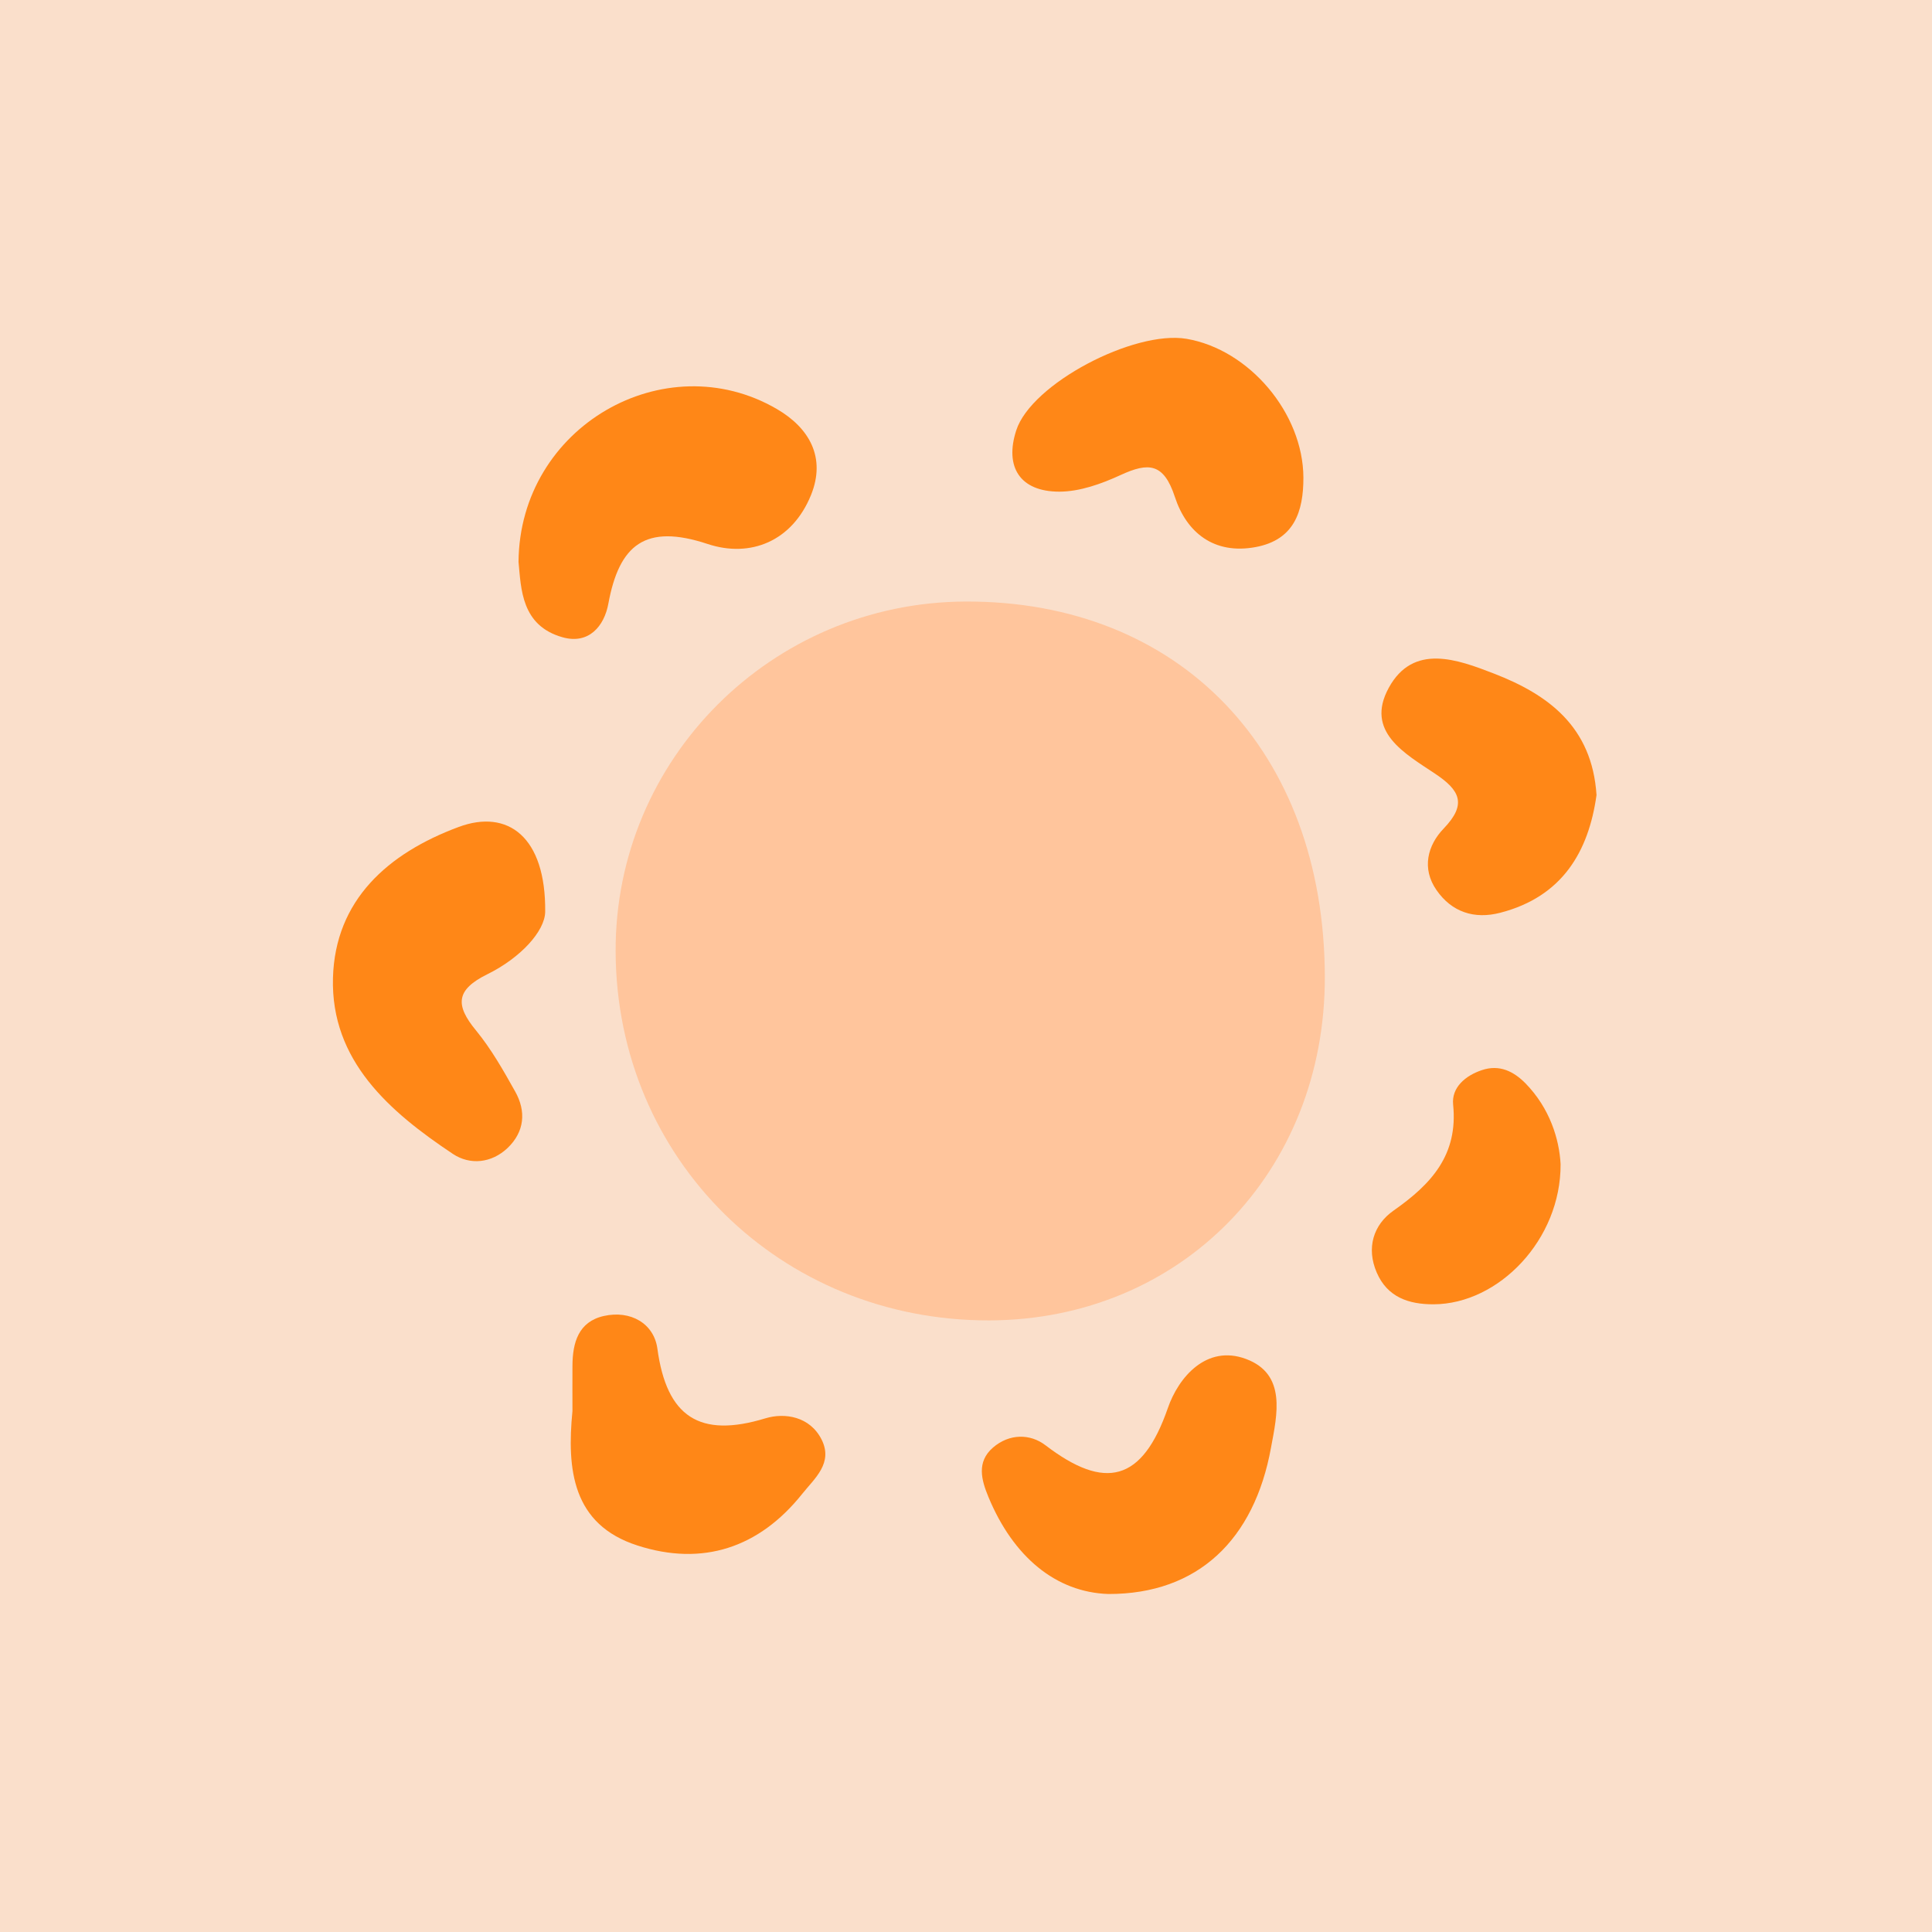
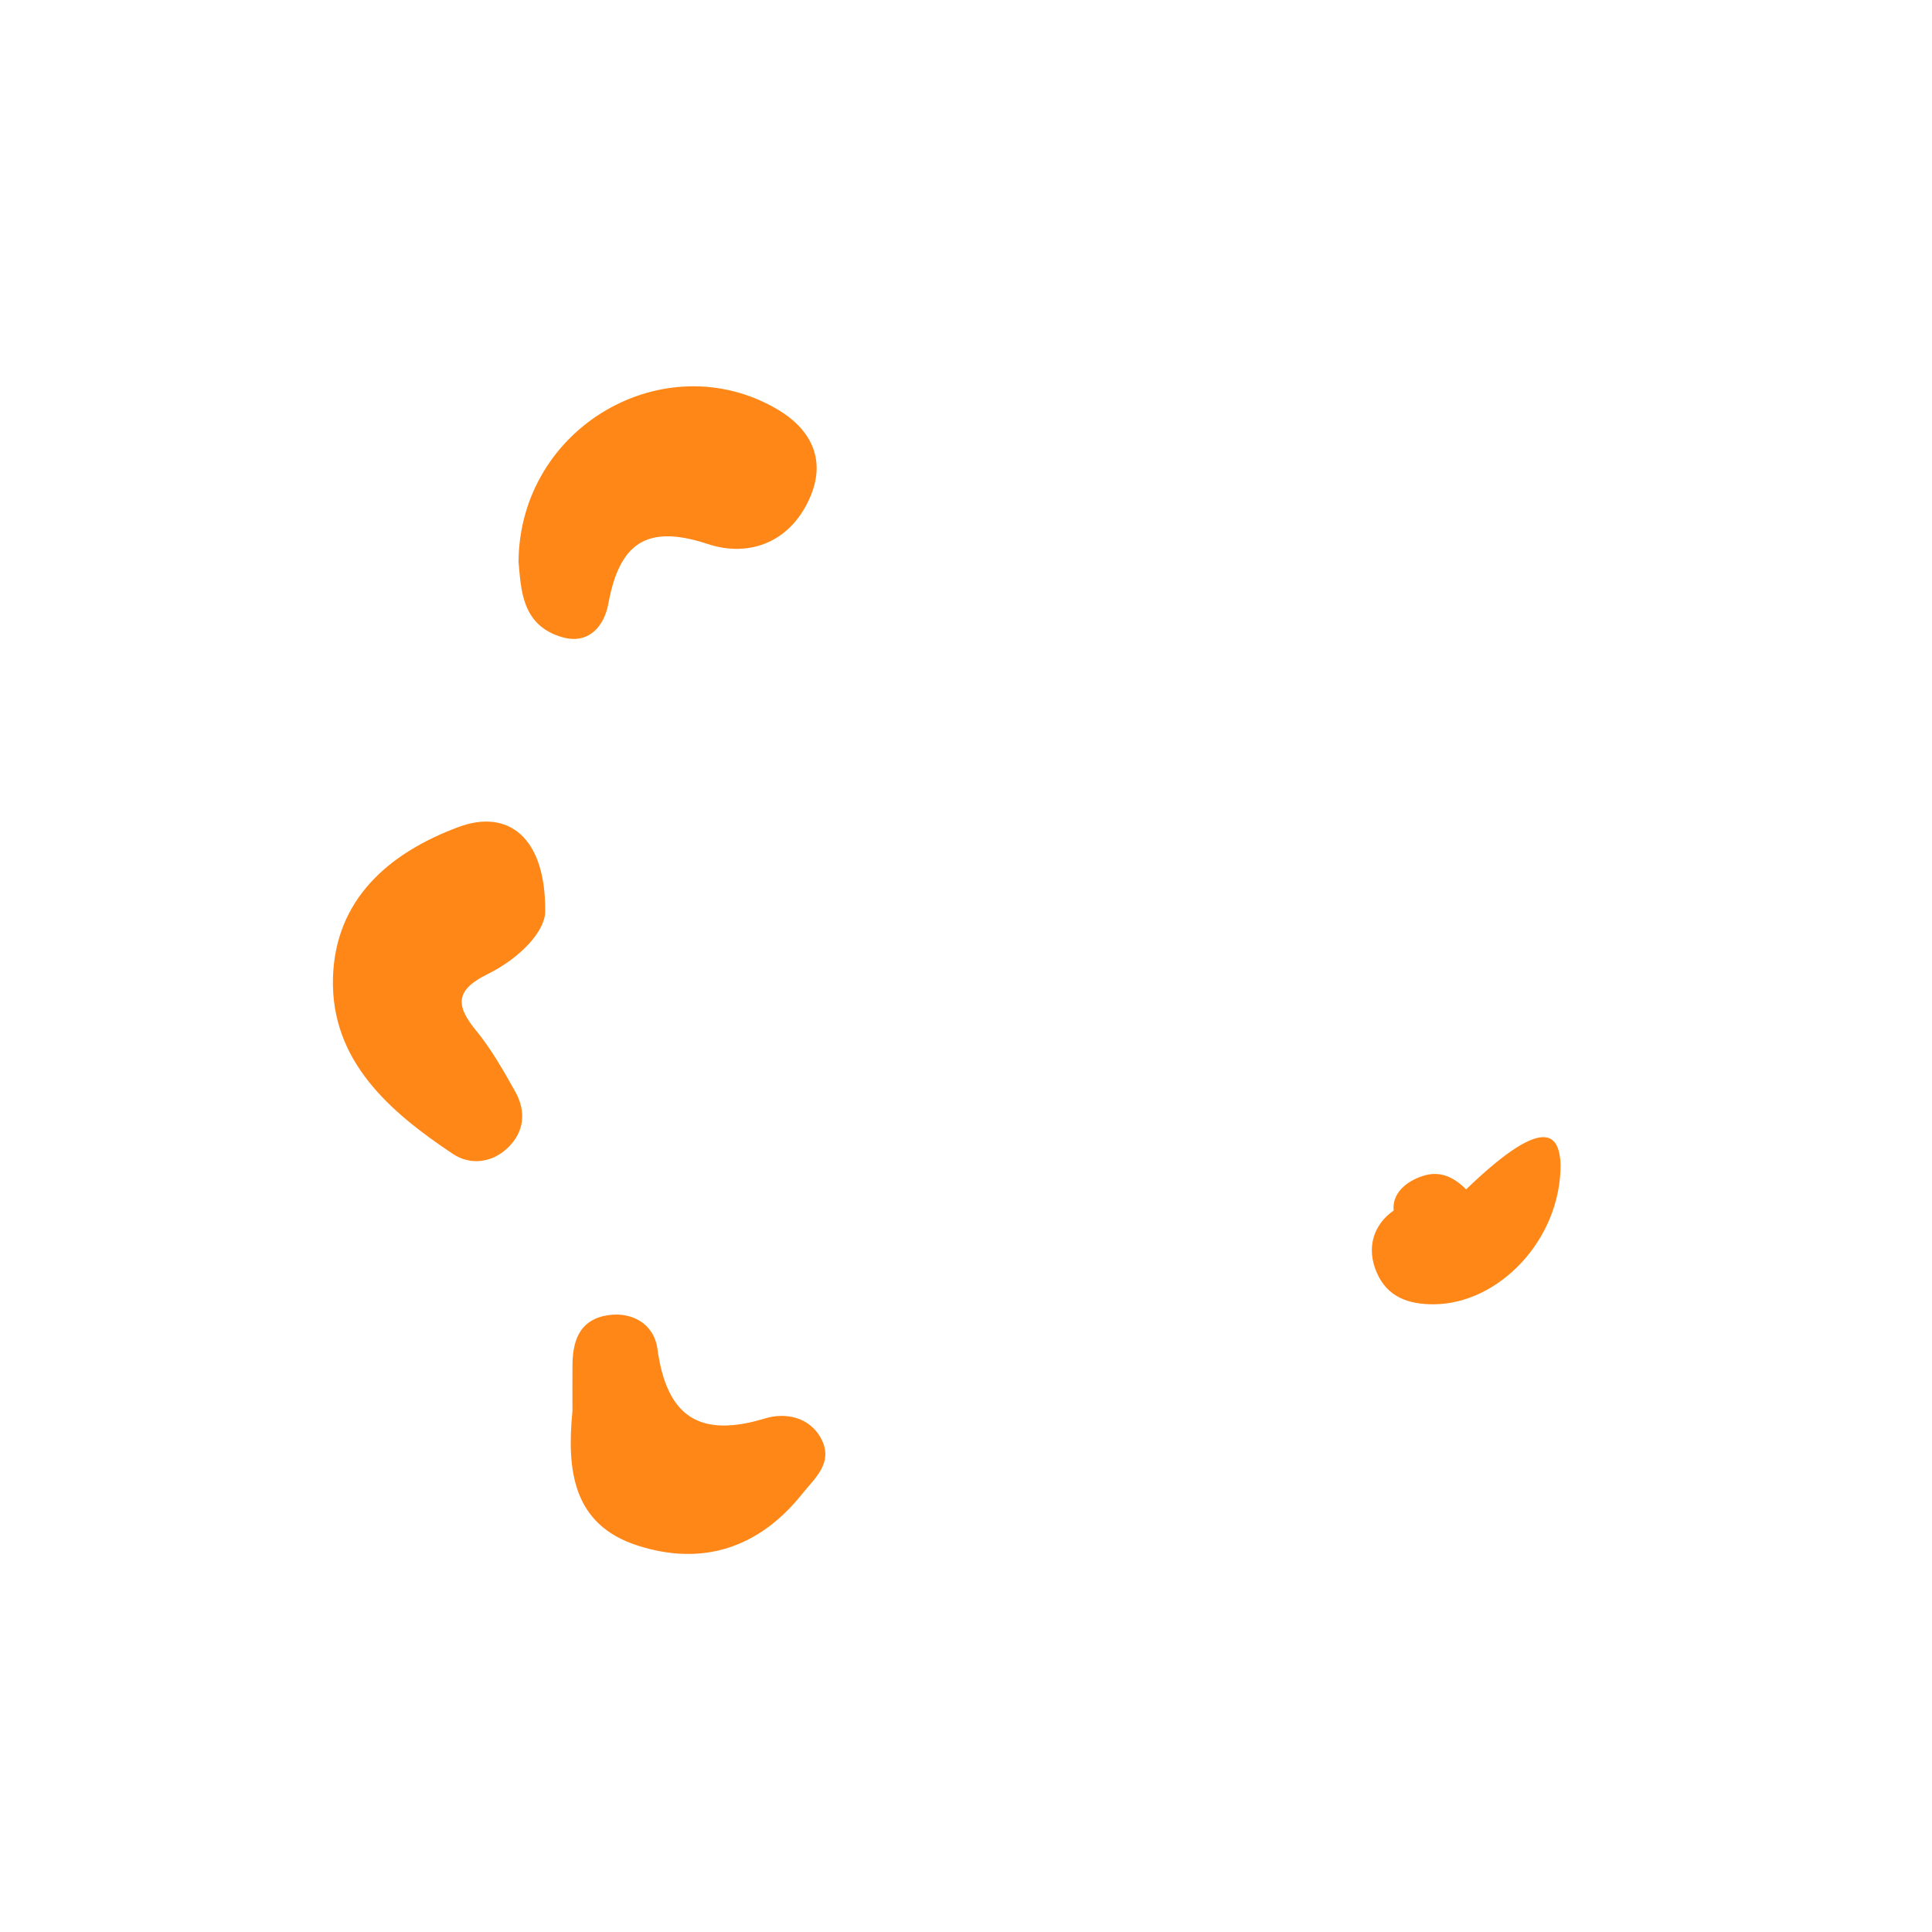
<svg xmlns="http://www.w3.org/2000/svg" version="1.1" id="Layer_1" x="0px" y="0px" viewBox="0 0 192 192" style="enable-background:new 0 0 192 192;" xml:space="preserve">
  <style type="text/css">
	.st0{fill:#FADFCB;}
	.st1{fill:#FFC59C;}
	.st2{fill:#FF8717;}
</style>
-   <rect class="st0" width="192" height="192" />
-   <path class="st1" d="M131.66,97.05c0.05,19.43-14.28,34.11-33.34,34.17c-20.76,0.05-37.06-16.04-37.14-36.65  c-0.08-19.13,15.5-34.71,34.77-34.79C117.27,59.7,131.6,74.66,131.66,97.05z" />
  <path class="st2" d="M54.18,90.63c-0.04,1.91-2.43,4.55-5.73,6.18c-3.17,1.56-3.22,3.08-1.14,5.6c1.51,1.84,2.71,3.96,3.88,6.05  c1.12,1.98,0.94,4.01-0.74,5.62c-1.6,1.52-3.74,1.73-5.45,0.59c-6.3-4.2-12.13-9.26-11.91-17.48c0.21-7.74,5.46-12.4,12.5-15.01  C50.47,80.37,54.26,83.16,54.18,90.63z" />
  <path class="st2" d="M51.53,55.84c0.11-13.47,14.54-21.66,25.66-15.2c3.25,1.89,4.91,4.83,3.41,8.55  c-1.87,4.61-6.03,6.28-10.28,4.87c-6.19-2.05-8.78,0.07-9.86,5.92c-0.41,2.26-1.96,4.09-4.56,3.35  C51.8,62.17,51.79,58.52,51.53,55.84z" />
-   <path class="st2" d="M110.15,158.41c-5.22-0.17-9.46-3.7-11.92-9.64c-0.7-1.69-1.2-3.48,0.45-4.91c1.62-1.4,3.69-1.4,5.22-0.23  c5.91,4.52,9.62,3.64,12.16-3.7c1.05-3.04,3.83-6.34,7.76-4.88c4.06,1.51,3.1,5.54,2.49,8.82  C124.65,153.01,119.05,158.43,110.15,158.41z" />
-   <path class="st2" d="M129.53,47.45c0.01,3.4-0.92,6.21-4.76,6.92c-4.12,0.76-6.85-1.44-8.01-4.98c-1.11-3.39-2.62-3.46-5.4-2.18  c-1.89,0.87-4.05,1.65-6.09,1.65c-3.91,0-5.45-2.46-4.28-6.08c1.49-4.65,11.71-9.98,16.92-9.11  C124.15,34.73,129.5,41.07,129.53,47.45z" />
  <path class="st2" d="M56.89,140.22c0-1.45-0.01-2.97,0-4.48c0.01-2.31,0.59-4.39,3.12-4.96c2.67-0.6,4.98,0.76,5.32,3.24  c0.92,6.79,4.19,8.93,10.74,6.93c1.92-0.58,4.42-0.19,5.58,2.11c1.17,2.34-0.69,3.85-1.92,5.39c-4.29,5.38-9.91,7.23-16.38,5.14  C56.88,151.51,56.32,146.04,56.89,140.22z" />
-   <path class="st2" d="M158.66,79.01c-0.78,5.6-3.38,10.1-9.57,11.7c-2.58,0.67-4.82-0.07-6.33-2.25c-1.5-2.15-0.89-4.46,0.71-6.12  c2.35-2.44,1.6-3.81-0.85-5.45c-2.99-2-6.99-4.17-4.61-8.53c2.44-4.47,6.84-2.82,10.46-1.42C153.84,69.02,158.22,72.2,158.66,79.01z  " />
-   <path class="st2" d="M155.09,115.69c0.04,7.51-6.15,13.9-12.61,13.93c-2.48,0.01-4.6-0.7-5.66-3.15c-1.06-2.45-0.34-4.76,1.68-6.17  c3.74-2.62,6.42-5.52,5.91-10.53c-0.17-1.71,1.24-2.89,2.88-3.43c1.72-0.57,3.13,0.12,4.32,1.33  C154.04,110.16,154.96,113.24,155.09,115.69z" />
+   <path class="st2" d="M155.09,115.69c0.04,7.51-6.15,13.9-12.61,13.93c-2.48,0.01-4.6-0.7-5.66-3.15c-1.06-2.45-0.34-4.76,1.68-6.17  c-0.17-1.71,1.24-2.89,2.88-3.43c1.72-0.57,3.13,0.12,4.32,1.33  C154.04,110.16,154.96,113.24,155.09,115.69z" />
</svg>